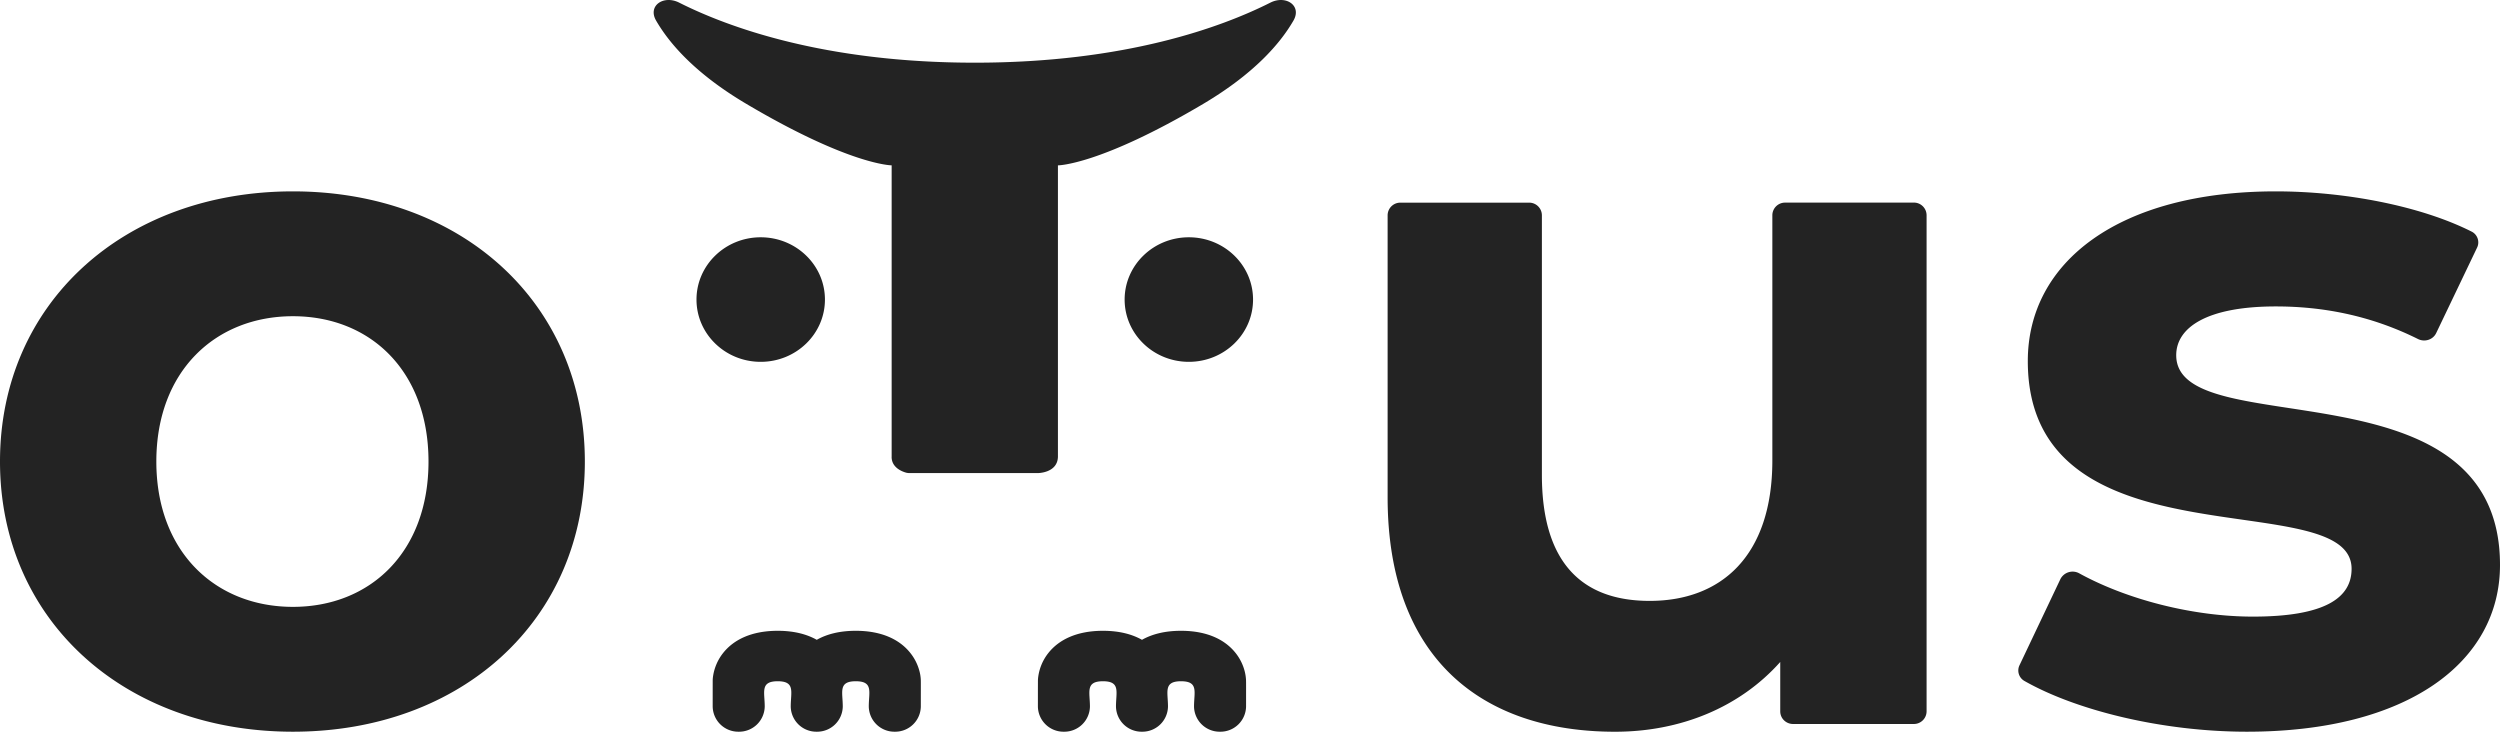
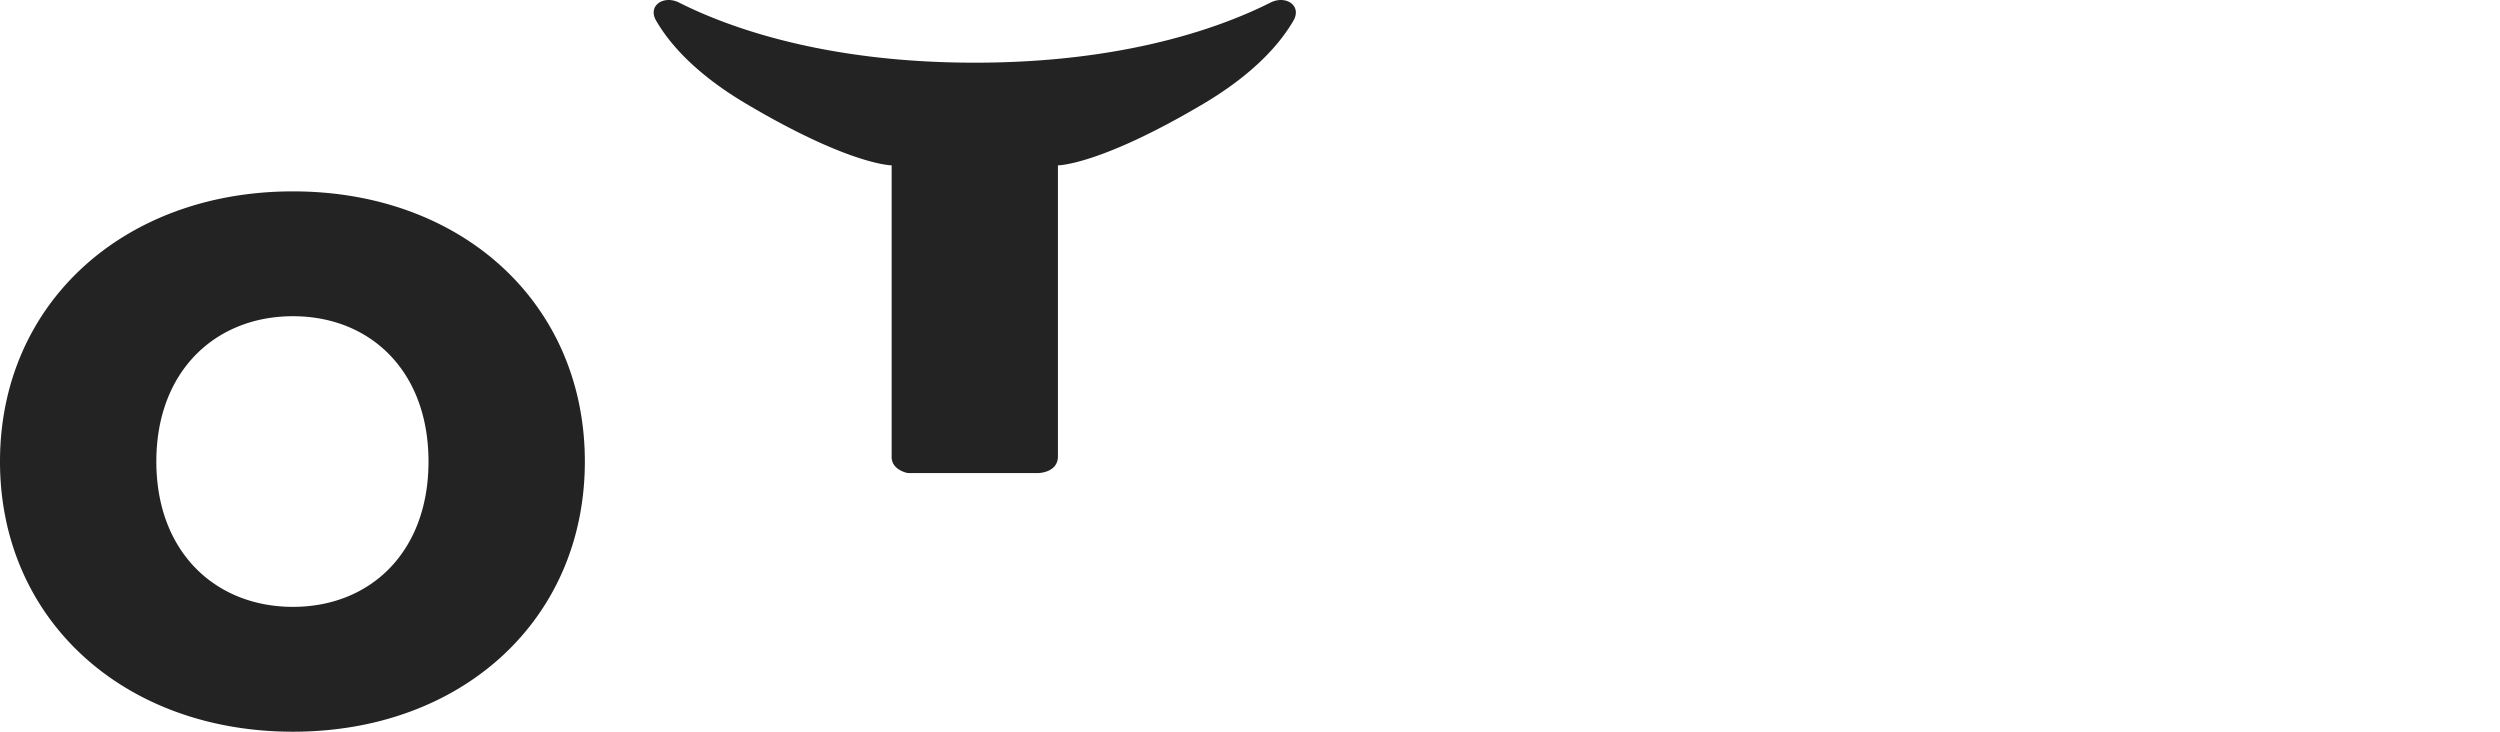
<svg xmlns="http://www.w3.org/2000/svg" width="82" height="24" viewBox="0 0 82 24" fill="none">
  <path d="M9.608 24c5.55 0 9.575-3.679 9.575-8.861 0-5.183-4.024-8.862-9.575-8.862C4.058 6.277 0 9.956 0 15.138 0 20.322 4.057 24 9.608 24Zm0-4.095c-2.532 0-4.48-1.791-4.48-4.767 0-2.975 1.948-4.766 4.48-4.766 2.532 0 4.447 1.791 4.447 4.767 0 2.975-1.915 4.766-4.447 4.766ZM29.245 14.986c0 .345.33.476.47.516a.45.45 0 0 0 .124.015h4.204s.64 0 .657-.531V5.424s1.363 0 4.772-2.02c1.666-.989 2.518-1.976 2.953-2.728.284-.49-.247-.847-.756-.59-1.583.798-4.75 1.97-9.696 1.97-4.947 0-8.114-1.172-9.697-1.97-.51-.257-1.04.1-.756.59.435.752 1.287 1.74 2.953 2.727 3.409 2.02 4.773 2.02 4.773 2.02v9.563Z" fill="#232323" />
-   <path d="M27.058 9.826c0 1.128-.944 2.042-2.107 2.042-1.163 0-2.106-.914-2.106-2.042 0-1.128.943-2.043 2.106-2.043 1.163 0 2.107.915 2.107 2.043ZM41.1 9.826c0 1.128-.943 2.042-2.106 2.042-1.163 0-2.106-.914-2.106-2.042 0-1.128.943-2.043 2.106-2.043 1.163 0 2.106.915 2.106 2.043ZM25.936 23.172a.84.84 0 0 0 .853.828.84.84 0 0 0 .854-.828c0-.472-.157-.827.427-.827.583 0 .426.355.426.827a.84.84 0 0 0 .854.828.84.84 0 0 0 .853-.828c0-.585.002-.81-.001-.878a1.27 1.27 0 0 0-.044-.28 1.605 1.605 0 0 0-.286-.58c-.354-.458-.954-.744-1.802-.744-.52 0-.947.107-1.28.296-.335-.189-.761-.296-1.28-.296-.849 0-1.45.286-1.804.744a1.605 1.605 0 0 0-.323.787 1.27 1.27 0 0 0-.006.073c0 .004-.001-.038-.001.878a.84.84 0 0 0 .853.828.84.84 0 0 0 .854-.828c0-.472-.157-.827.426-.827.584 0 .427.355.427.827ZM36.604 23.172a.84.84 0 0 0 .853.828.84.84 0 0 0 .853-.828c0-.472-.156-.827.427-.827.584 0 .427.355.427.827a.84.84 0 0 0 .853.828.84.84 0 0 0 .854-.828c0-.585.002-.81-.002-.878a1.467 1.467 0 0 0-.044-.28 1.602 1.602 0 0 0-.285-.58c-.354-.458-.954-.744-1.803-.744-.52 0-.946.107-1.28.296-.334-.189-.76-.296-1.28-.296-.848 0-1.449.286-1.803.744a1.605 1.605 0 0 0-.323.787 1.27 1.27 0 0 0-.006.073c0 .004-.002-.038-.002.878a.84.84 0 0 0 .854.828.84.84 0 0 0 .853-.828c0-.472-.156-.827.427-.827s.427.355.427.827ZM58.553 6.646a.417.417 0 0 0-.42.413v8.042c0 3.146-1.688 4.608-4.023 4.608-2.238 0-3.536-1.271-3.536-4.132V7.06a.417.417 0 0 0-.42-.413h-4.22a.417.417 0 0 0-.42.413v9.25c0 5.275 3.081 7.691 7.46 7.691 2.142 0 4.088-.795 5.418-2.288v1.62c0 .229.188.414.42.414h3.96a.417.417 0 0 0 .42-.413V7.058a.417.417 0 0 0-.42-.413h-4.219ZM73.7 24c5.261 0 8.3-2.271 8.3-5.47 0-6.783-10.62-3.935-10.62-6.879 0-.895.98-1.6 3.268-1.6 1.477 0 3.065.273 4.662 1.069.22.11.492.025.597-.195l1.34-2.8a.395.395 0 0 0-.175-.527c-1.676-.846-4.164-1.321-6.424-1.321-5.13 0-8.136 2.303-8.136 5.566 0 6.878 10.62 4 10.62 6.814 0 .96-.883 1.568-3.236 1.568-1.973 0-4.138-.563-5.694-1.418a.449.449 0 0 0-.621.188l-1.34 2.823a.394.394 0 0 0 .158.516C68.085 23.294 70.907 24 73.7 24Z" fill="#232323" />
</svg>